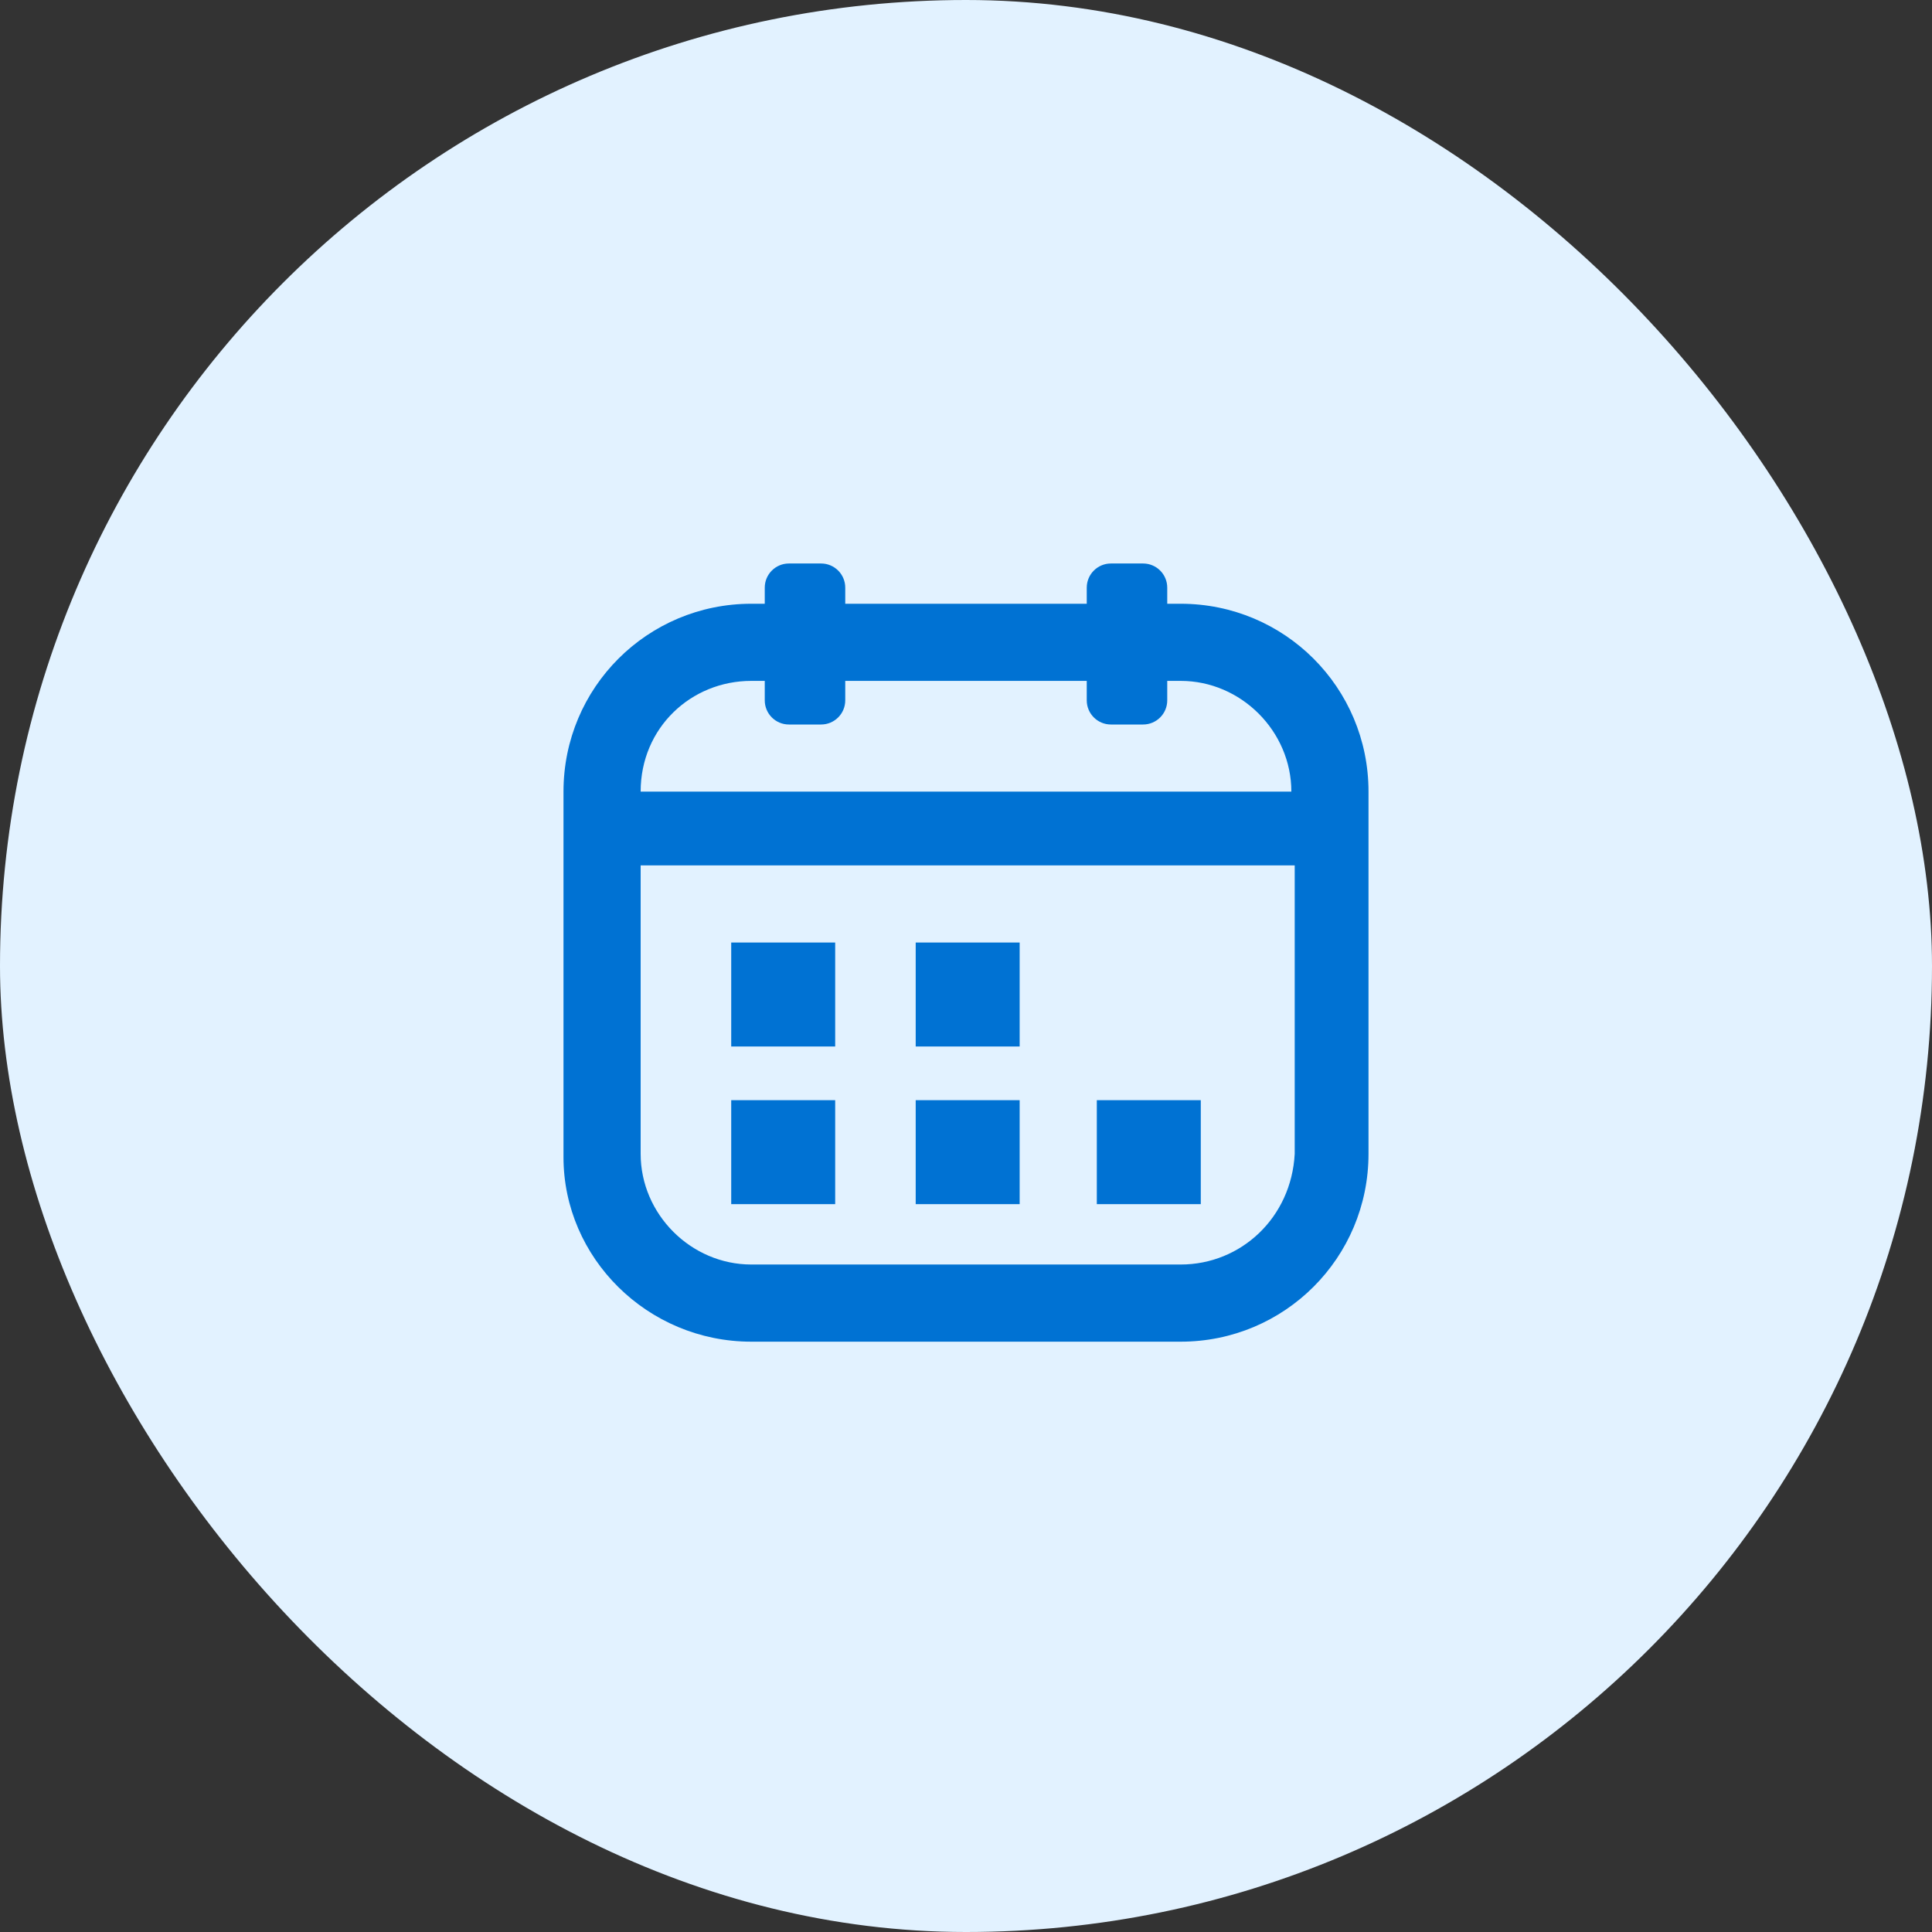
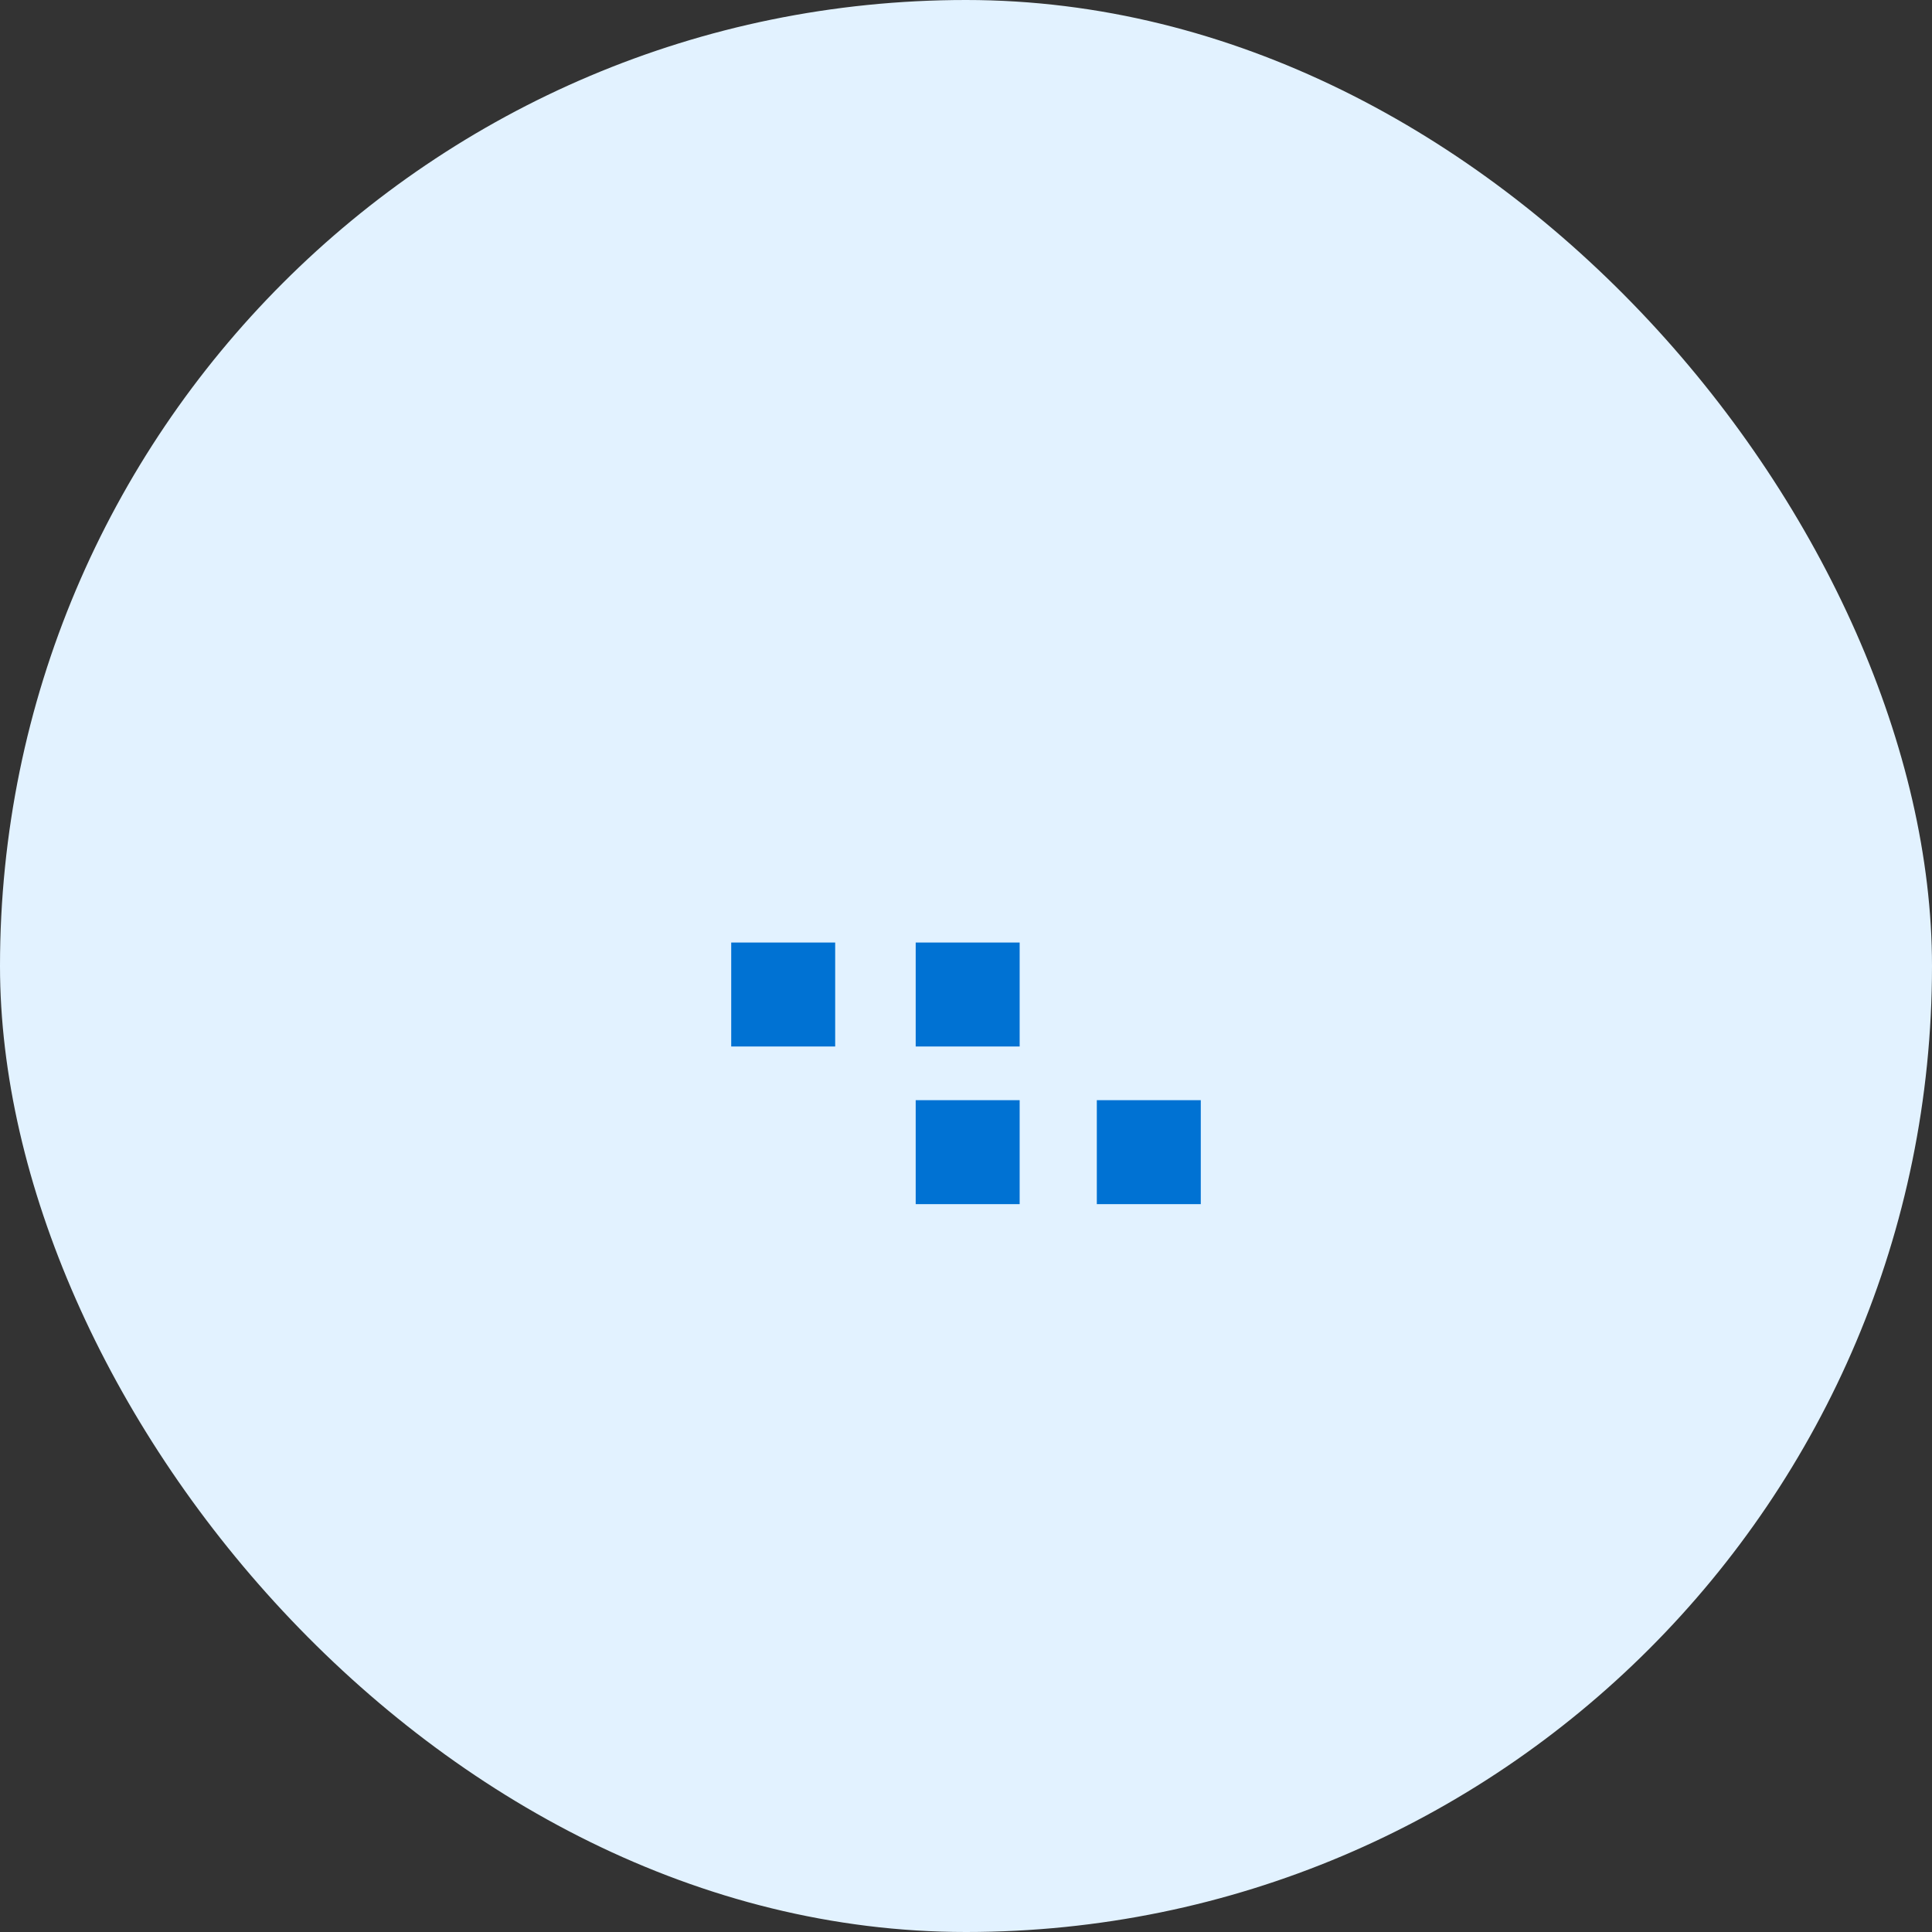
<svg xmlns="http://www.w3.org/2000/svg" width="80" height="80" viewBox="0 0 80 80" fill="none">
  <rect x="0" y="0" width="80" height="80" fill="#333333" stroke="none" />
  <rect width="80" height="80" rx="40" fill="#E2F2FF" />
-   <path fill-rule="evenodd" clip-rule="evenodd" d="M31.667 24.333C31.667 23.781 32.114 23.333 32.667 23.333H34C34.552 23.333 35 23.781 35 24.333V25H45V24.333C45 23.781 45.448 23.333 46 23.333H47.333C47.886 23.333 48.333 23.781 48.333 24.333V25H48.889C53.194 25 56.667 28.472 56.667 32.778V47.778C56.667 52.083 53.194 55.556 48.889 55.556H31.111C26.806 55.556 23.333 52.083 23.333 47.917V32.778C23.333 28.472 26.806 25 31.111 25H31.667V24.333ZM45 28.194V29C45 29.552 45.448 30 46 30H47.333C47.886 30 48.333 29.552 48.333 29V28.194H48.889C51.389 28.194 53.472 30.278 53.472 32.778H26.528C26.528 30.139 28.611 28.194 31.111 28.194H31.667V29C31.667 29.552 32.114 30 32.667 30H34C34.552 30 35 29.552 35 29V28.194H45ZM48.889 52.361H31.111C28.611 52.361 26.528 50.278 26.528 47.778V35.833H53.611V47.778C53.472 50.417 51.389 52.361 48.889 52.361Z" fill="#0072D3" />
-   <path d="M34.583 39.028H30.278V43.333H34.583V39.028Z" fill="#0072D3" />
+   <path d="M34.583 39.028H30.278V43.333H34.583V39.028" fill="#0072D3" />
  <path d="M42.222 39.028H37.917V43.333H42.222V39.028Z" fill="#0072D3" />
-   <path d="M34.583 45.556H30.278V49.861H34.583V45.556Z" fill="#0072D3" />
  <path d="M42.222 45.556H37.917V49.861H42.222V45.556Z" fill="#0072D3" />
  <path d="M49.722 45.556H45.417V49.861H49.722V45.556Z" fill="#0072D3" />
</svg>